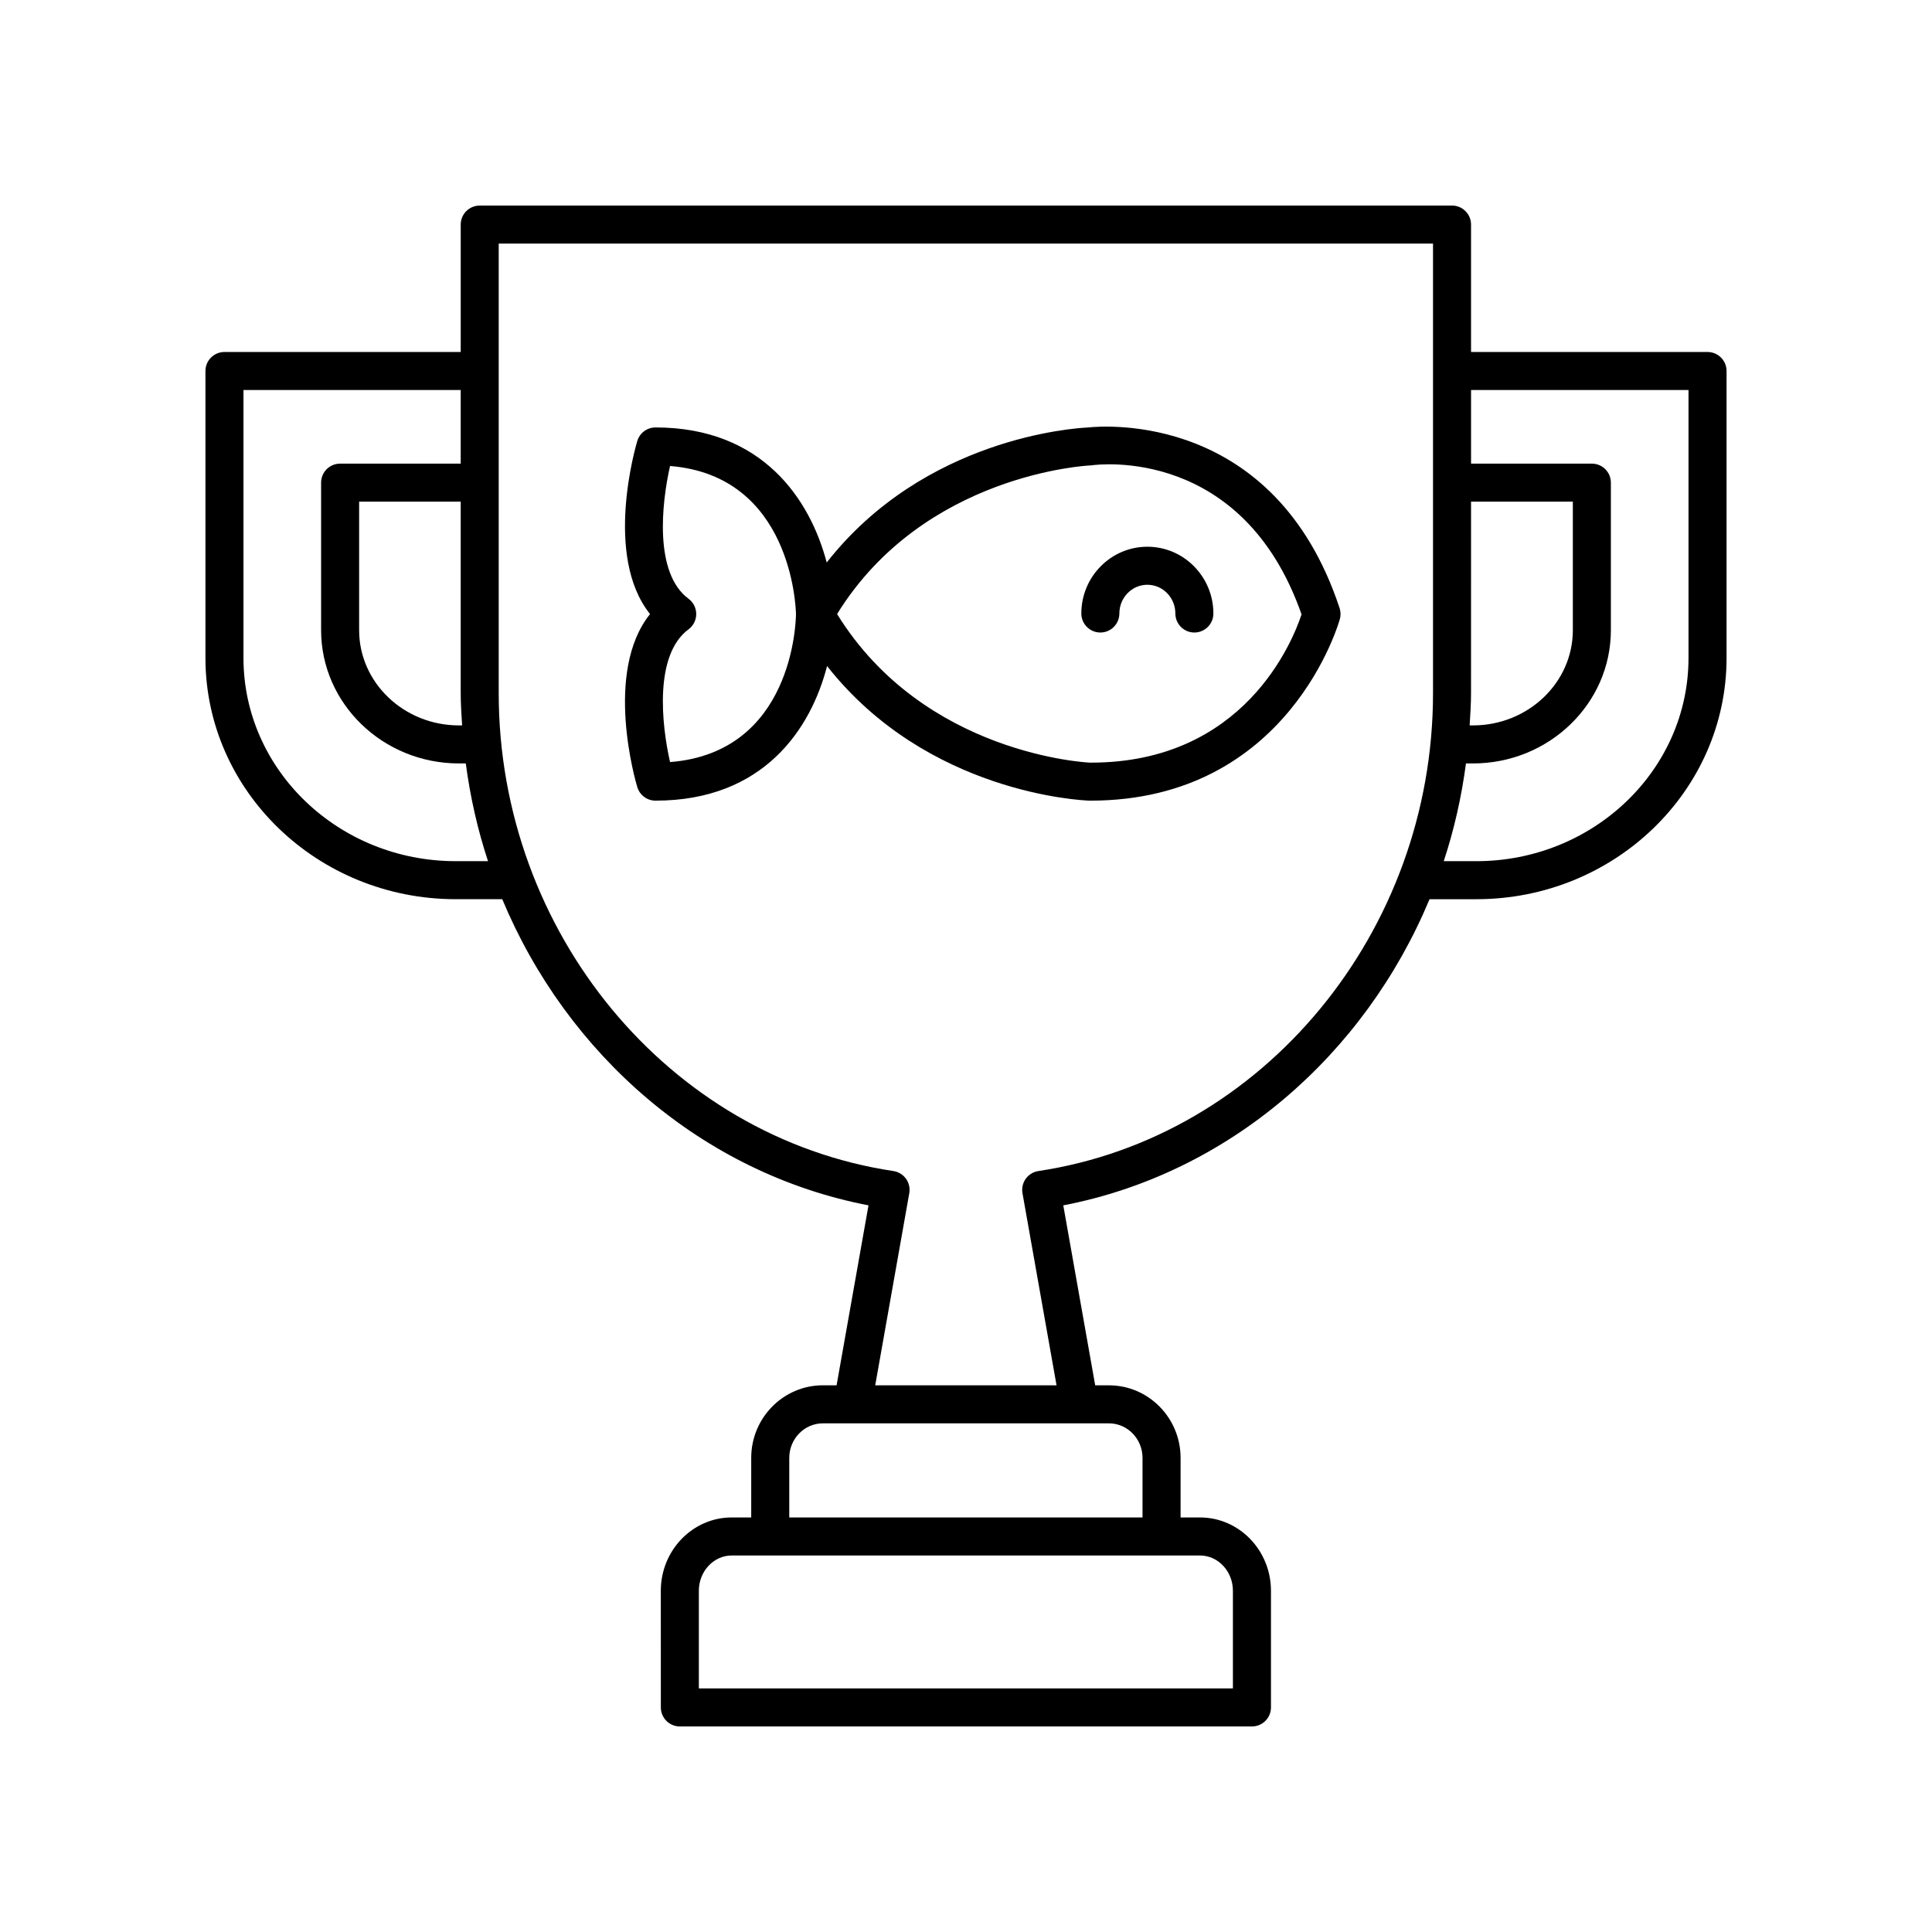
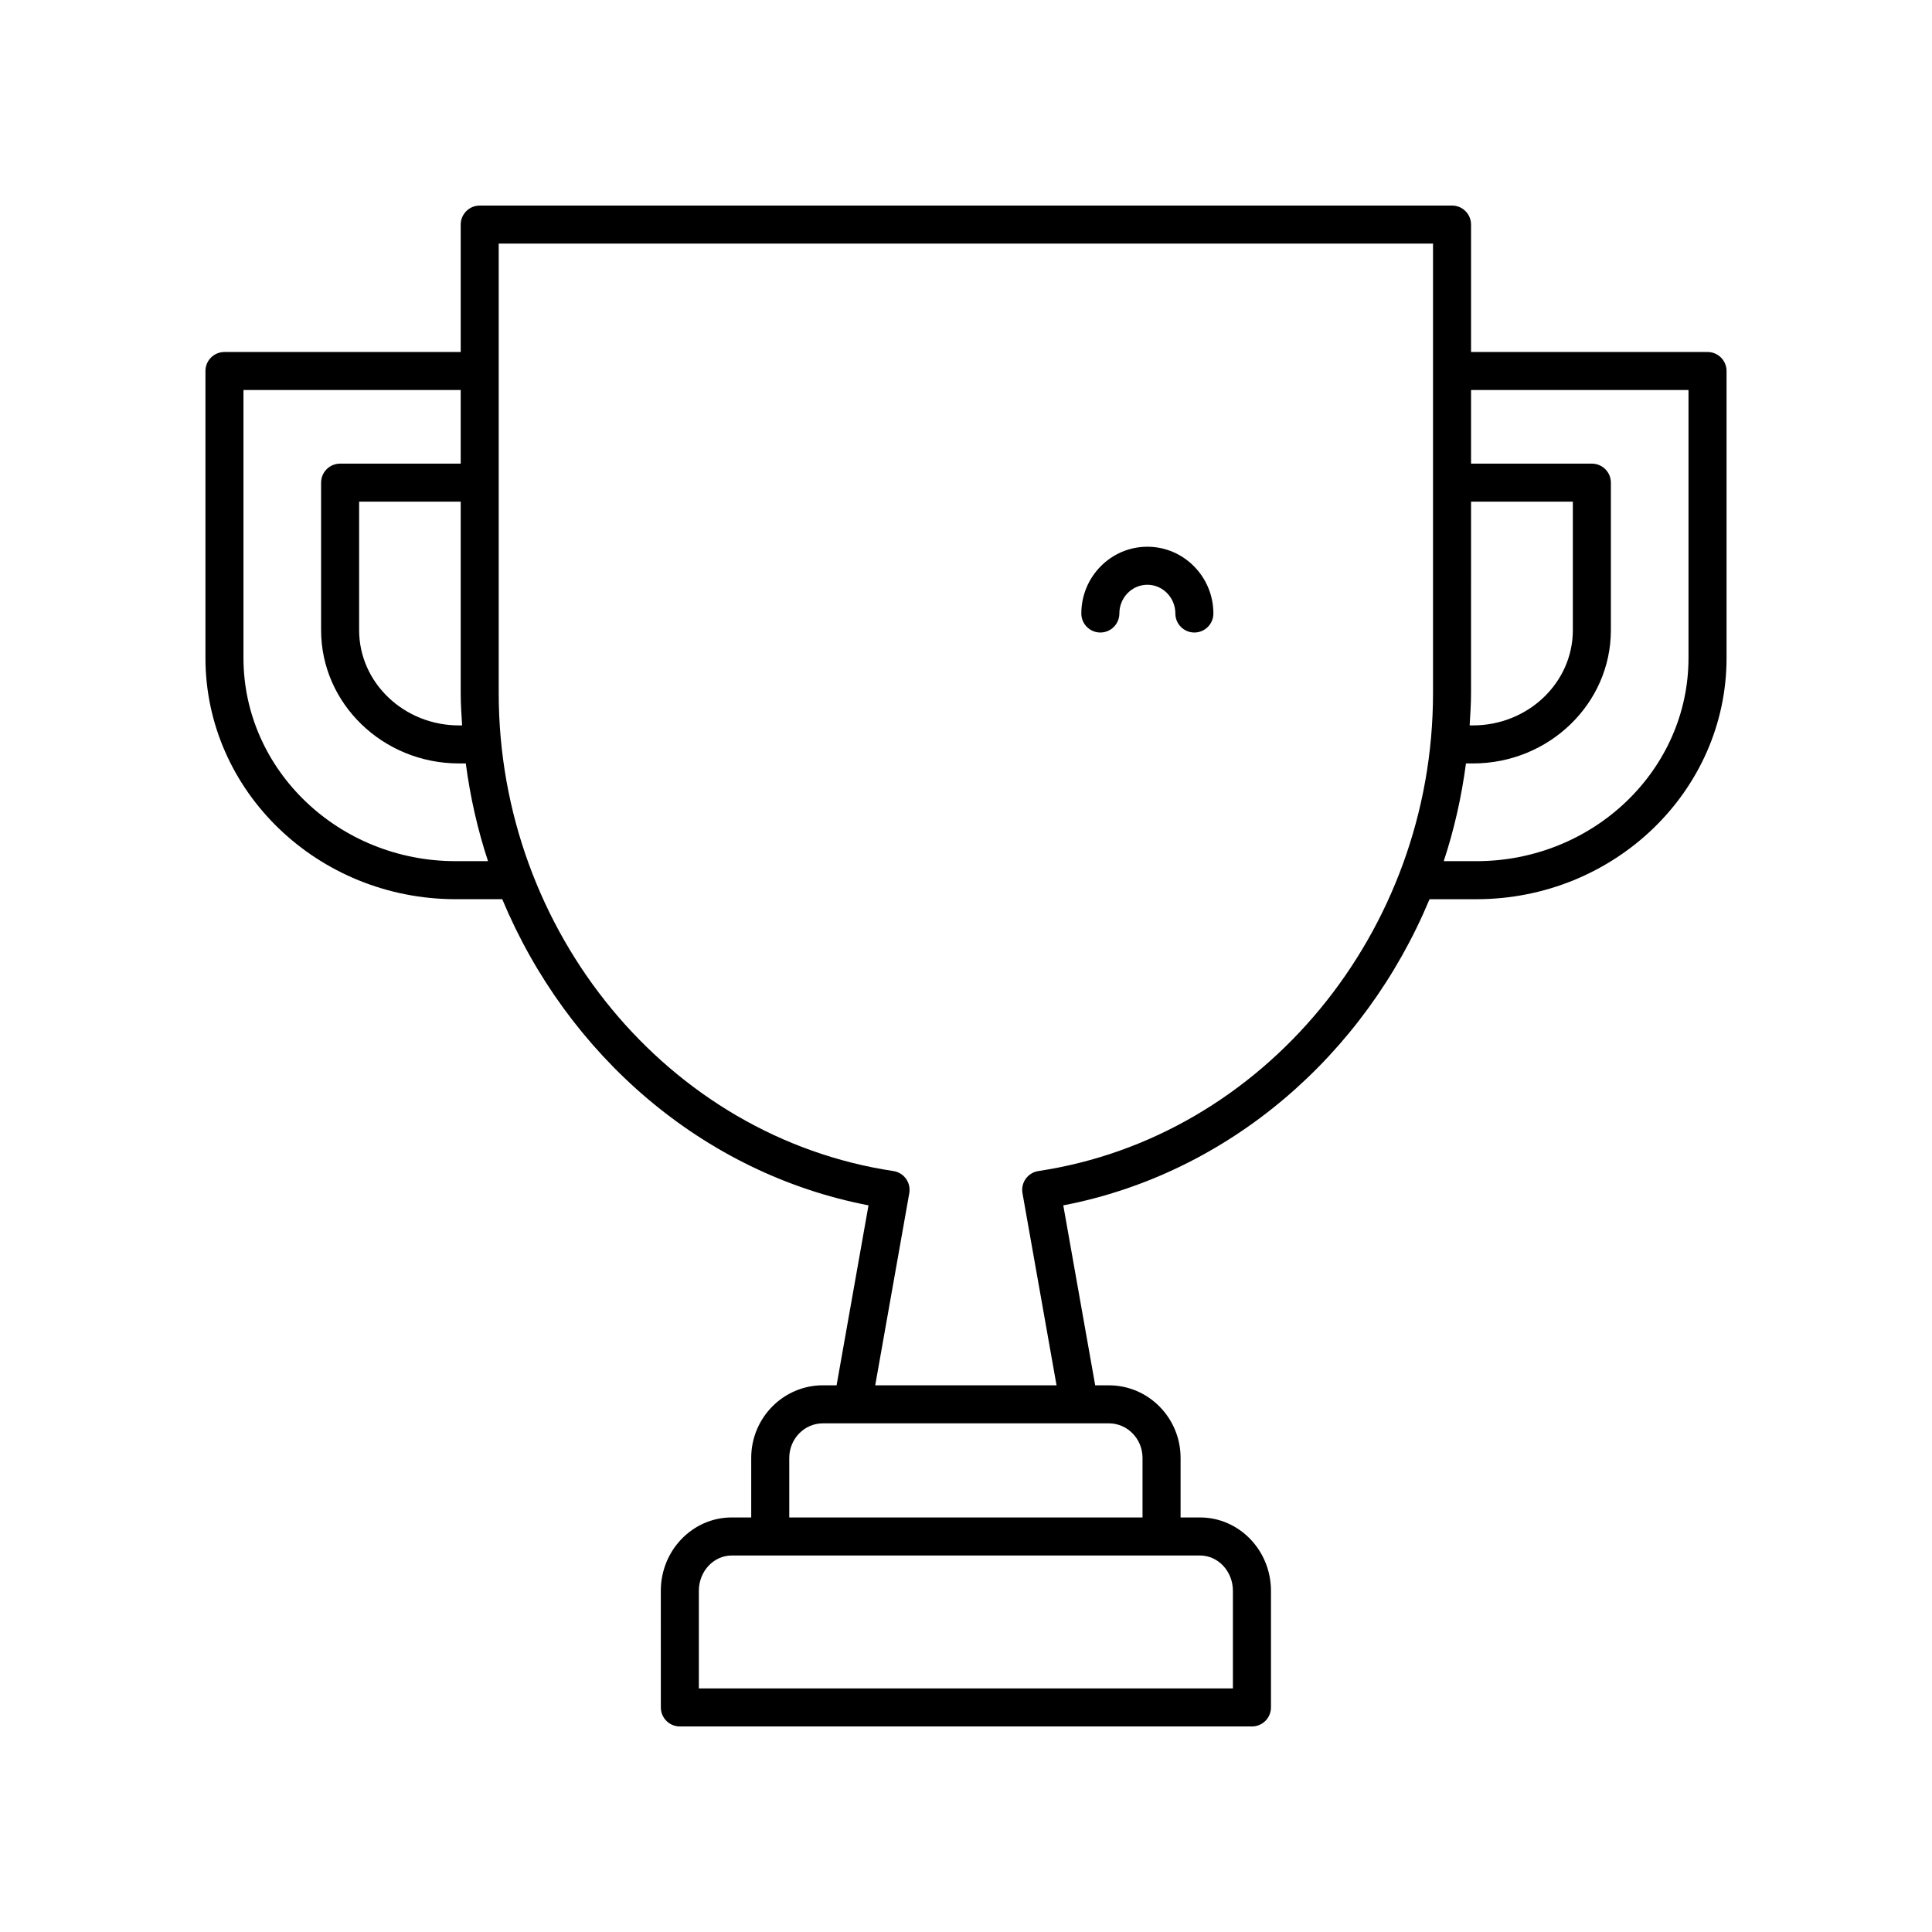
<svg xmlns="http://www.w3.org/2000/svg" fill="#000000" width="800px" height="800px" version="1.1" viewBox="144 144 512 512">
  <g>
    <path d="m596.51 237.28h-62.668v-33.766c0-2.781-2.254-5.039-5.039-5.039l-257.67 0.004c-2.781 0-5.039 2.254-5.039 5.039v33.766l-62.609-0.004c-2.781 0-5.039 2.254-5.039 5.039v76.047c0 35.25 29.75 63.93 66.316 63.93h12.34c17.188 41.238 53.078 72.672 97.059 81.133l-8.457 47.691h-3.641c-10.469 0-18.984 8.629-18.984 19.23v15.789h-5.164c-10.363 0-18.793 8.715-18.793 19.43l0.008 30.918c0 2.781 2.254 5.039 5.039 5.039h151.61c2.781 0 5.039-2.254 5.039-5.039v-30.914c0-10.715-8.43-19.43-18.789-19.43h-5.164v-15.789c0-10.605-8.516-19.23-18.984-19.23h-3.644l-8.457-47.691c43.984-8.465 79.875-39.895 97.059-81.133h12.398c36.566 0 66.316-28.68 66.316-63.93v-76.051c0-2.781-2.258-5.039-5.039-5.039zm-62.668 39.66h26.977v34.059c0 13.918-11.871 25.238-26.469 25.238h-0.879c0.172-2.836 0.367-5.664 0.367-8.535zm-267.38 59.301h-0.82c-14.594 0-26.469-11.324-26.469-25.238v-34.059h26.918v50.766c0 2.867 0.199 5.695 0.371 8.531zm-1.699 35.977c-31.012 0-56.242-24.156-56.242-53.852v-71.008h57.57v19.508h-31.957c-2.781 0-5.039 2.254-5.039 5.039v39.098c0 19.473 16.395 35.316 36.543 35.316h1.801c1.176 8.906 3.141 17.57 5.891 25.902zm205.97 193.36v25.875h-141.53v-25.875c0-5.16 3.91-9.355 8.715-9.355h124.1c4.809 0 8.715 4.199 8.715 9.355zm-23.953-35.223v15.789l-93.617 0.004v-15.789c0-5.047 3.996-9.156 8.906-9.156h75.801c4.914-0.004 8.91 4.106 8.91 9.152zm-27.598-76.016c-1.344 0.203-2.547 0.938-3.344 2.043-0.793 1.102-1.105 2.481-0.871 3.816l9.027 50.926h-48.051l9.027-50.926c0.234-1.34-0.078-2.715-0.871-3.816-0.793-1.105-2-1.84-3.344-2.043-59.625-8.945-104.59-63.383-104.59-126.63v-119.15h247.6v119.15c0 63.246-44.961 117.68-104.59 126.63zm172.29-135.97c0 29.695-25.23 53.852-56.242 53.852h-8.625c2.75-8.332 4.715-16.996 5.891-25.902h1.859c20.148 0 36.543-15.844 36.543-35.316v-39.098c0-2.781-2.254-5.039-5.039-5.039h-32.016v-19.508h57.629z" />
-     <path d="m432.3 257.29c-3.672 0.168-43.324 2.758-69.215 35.781-4.371-16.617-16.934-35.793-45.371-35.793-2.223 0-4.184 1.457-4.824 3.586-0.406 1.348-8.953 30.477 3.379 45.867-12.336 15.387-3.785 44.516-3.379 45.863 0.641 2.129 2.602 3.586 4.824 3.586 28.695 0 41.199-19.074 45.469-35.672 26.535 33.723 67.441 35.598 69.488 35.672h0.316c52.746 0 65.973-47.68 66.102-48.16 0.25-0.945 0.219-1.945-0.086-2.871-17.168-51.918-62.305-48.34-66.703-47.859zm-110.73 88.668c-2.277-10.004-4.234-28.414 4.898-35.18 1.281-0.949 2.039-2.453 2.039-4.051s-0.754-3.098-2.039-4.051c-9.133-6.766-7.172-25.172-4.898-35.18 32.125 2.574 33.328 37.258 33.371 39.254-0.023 2.094-0.875 36.668-33.371 39.207zm111.57 0.148h-0.273c-0.445-0.016-43.938-1.996-67.031-39.379 23.023-37.23 66.594-39.363 67.039-39.379 0.168-0.008 0.359-0.023 0.523-0.047 1.645-0.227 39.934-5.016 55.523 39.516-2.387 7.242-15.262 39.289-55.781 39.289z" />
    <path d="m448.06 288.89c-9.648 0-17.496 7.938-17.496 17.695 0 2.781 2.254 5.039 5.039 5.039 2.781 0 5.039-2.254 5.039-5.039 0-4.203 3.328-7.617 7.418-7.617 4.094 0 7.422 3.418 7.422 7.617 0 2.781 2.254 5.039 5.039 5.039 2.781 0 5.039-2.254 5.039-5.039-0.004-9.754-7.852-17.695-17.5-17.695z" />
  </g>
</svg>